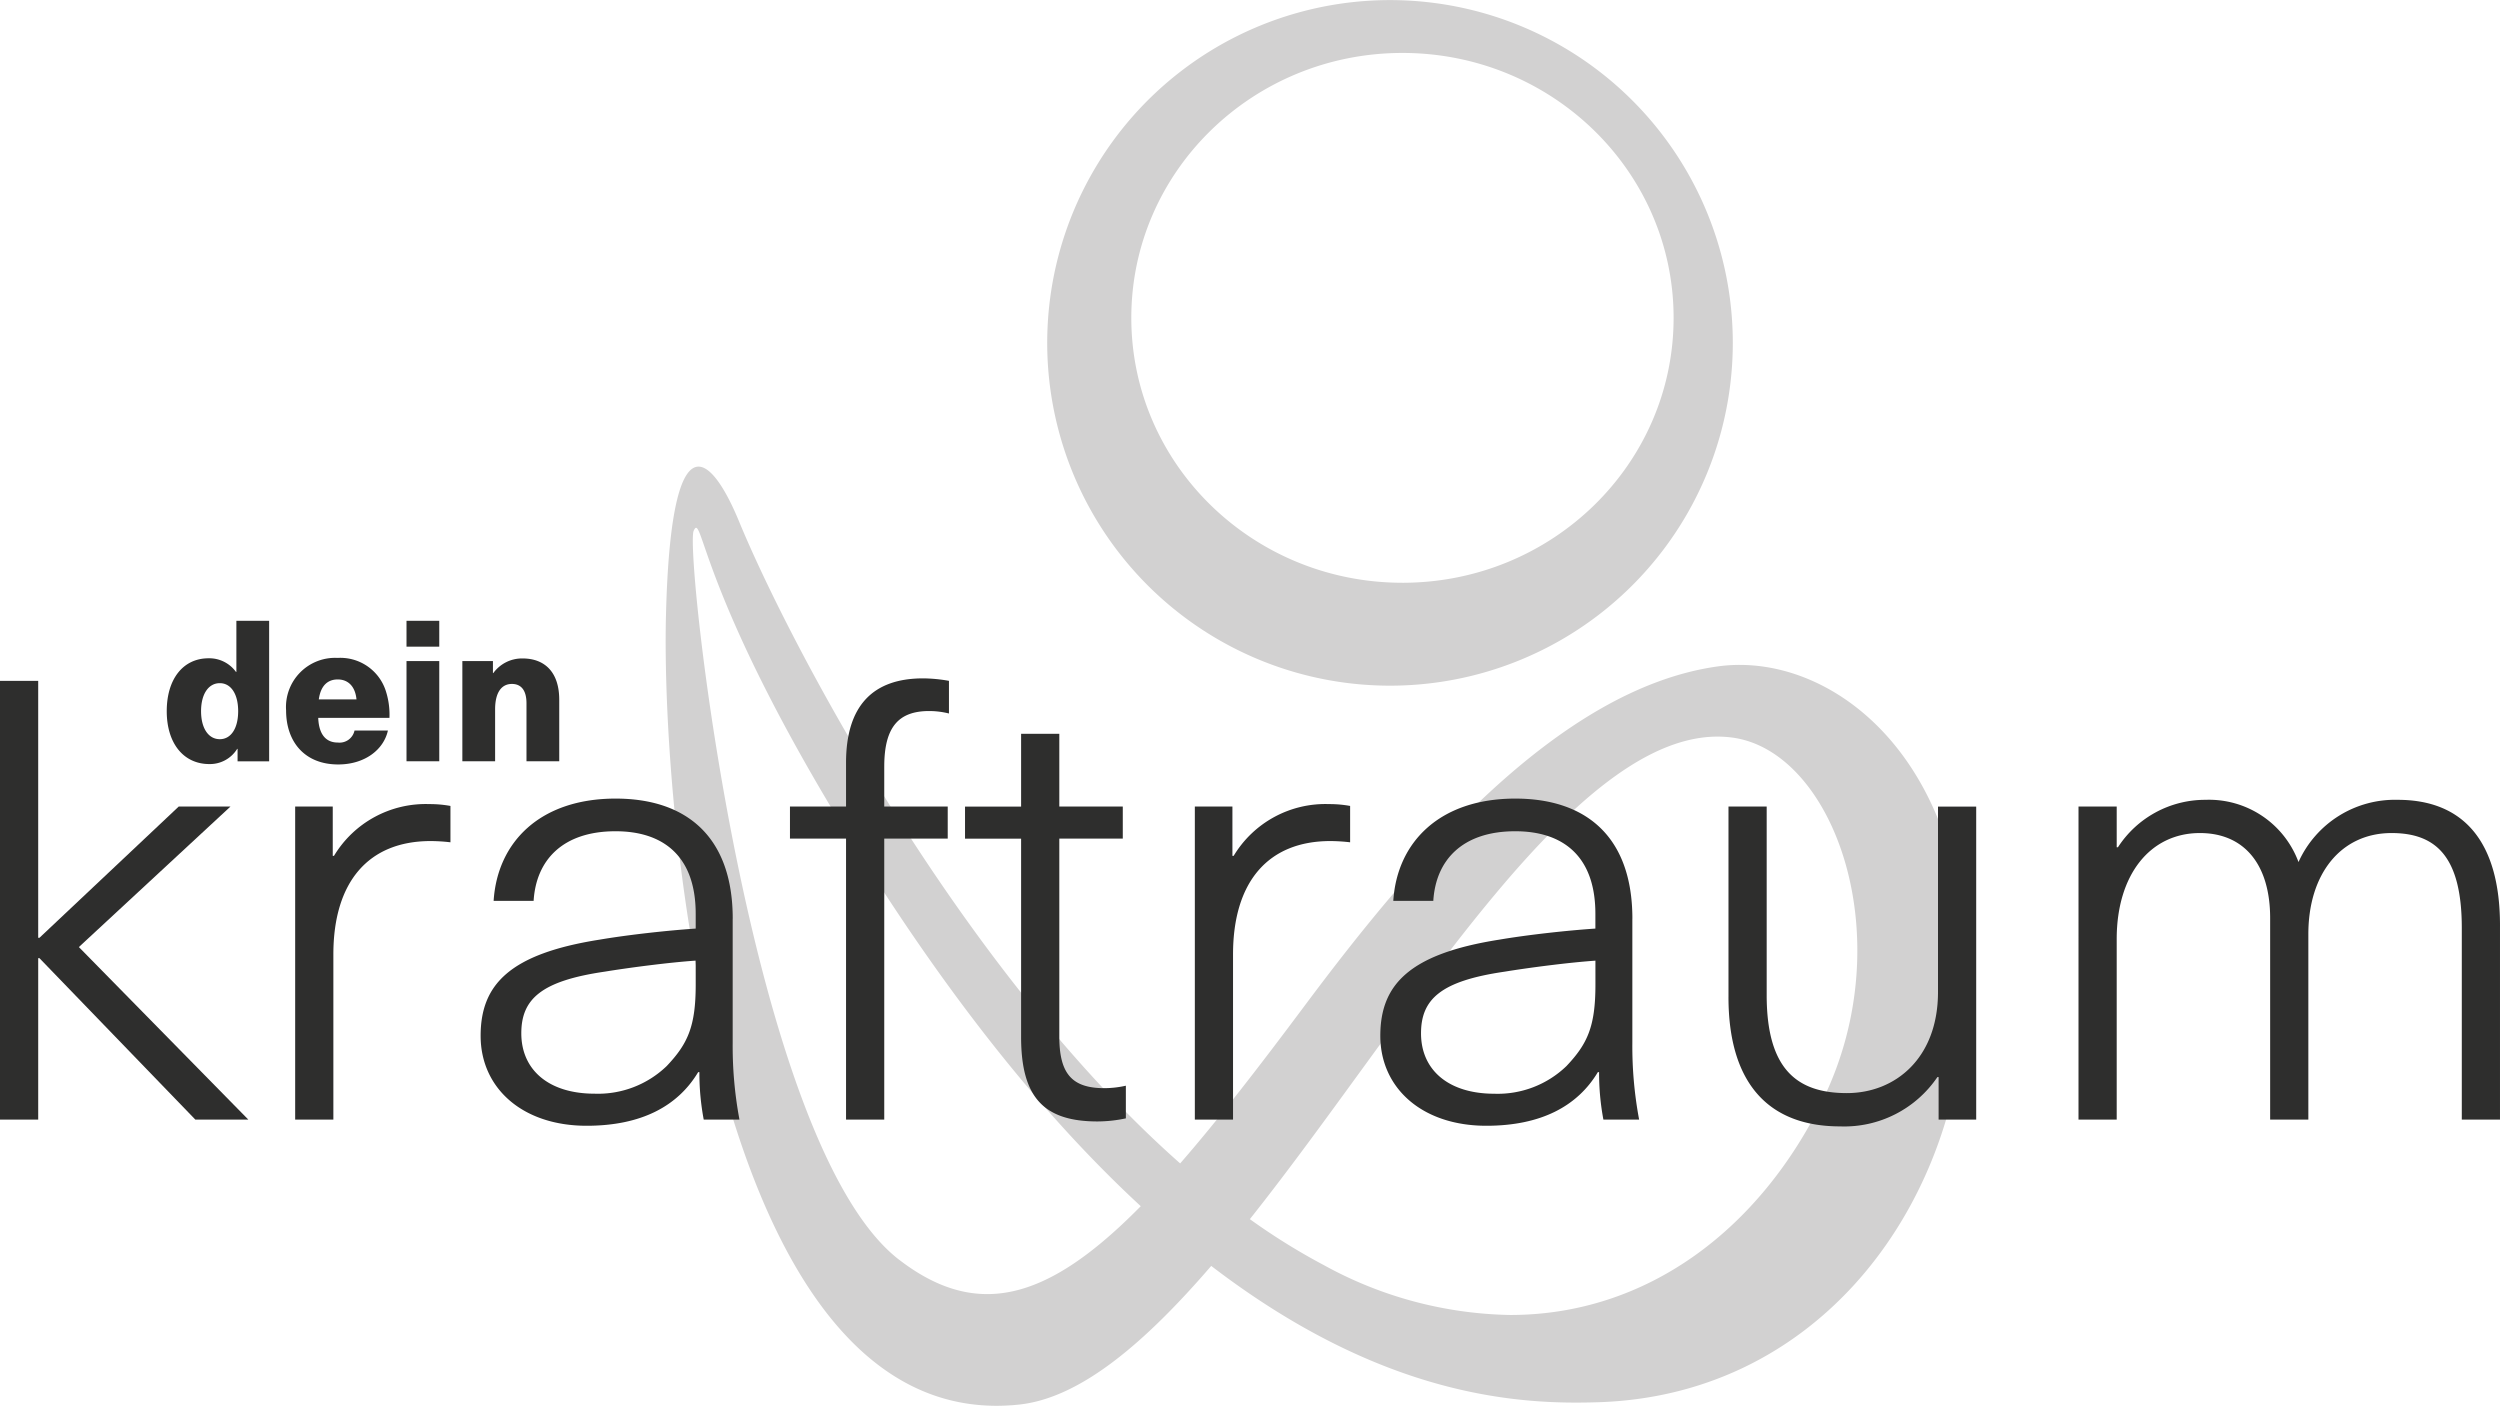
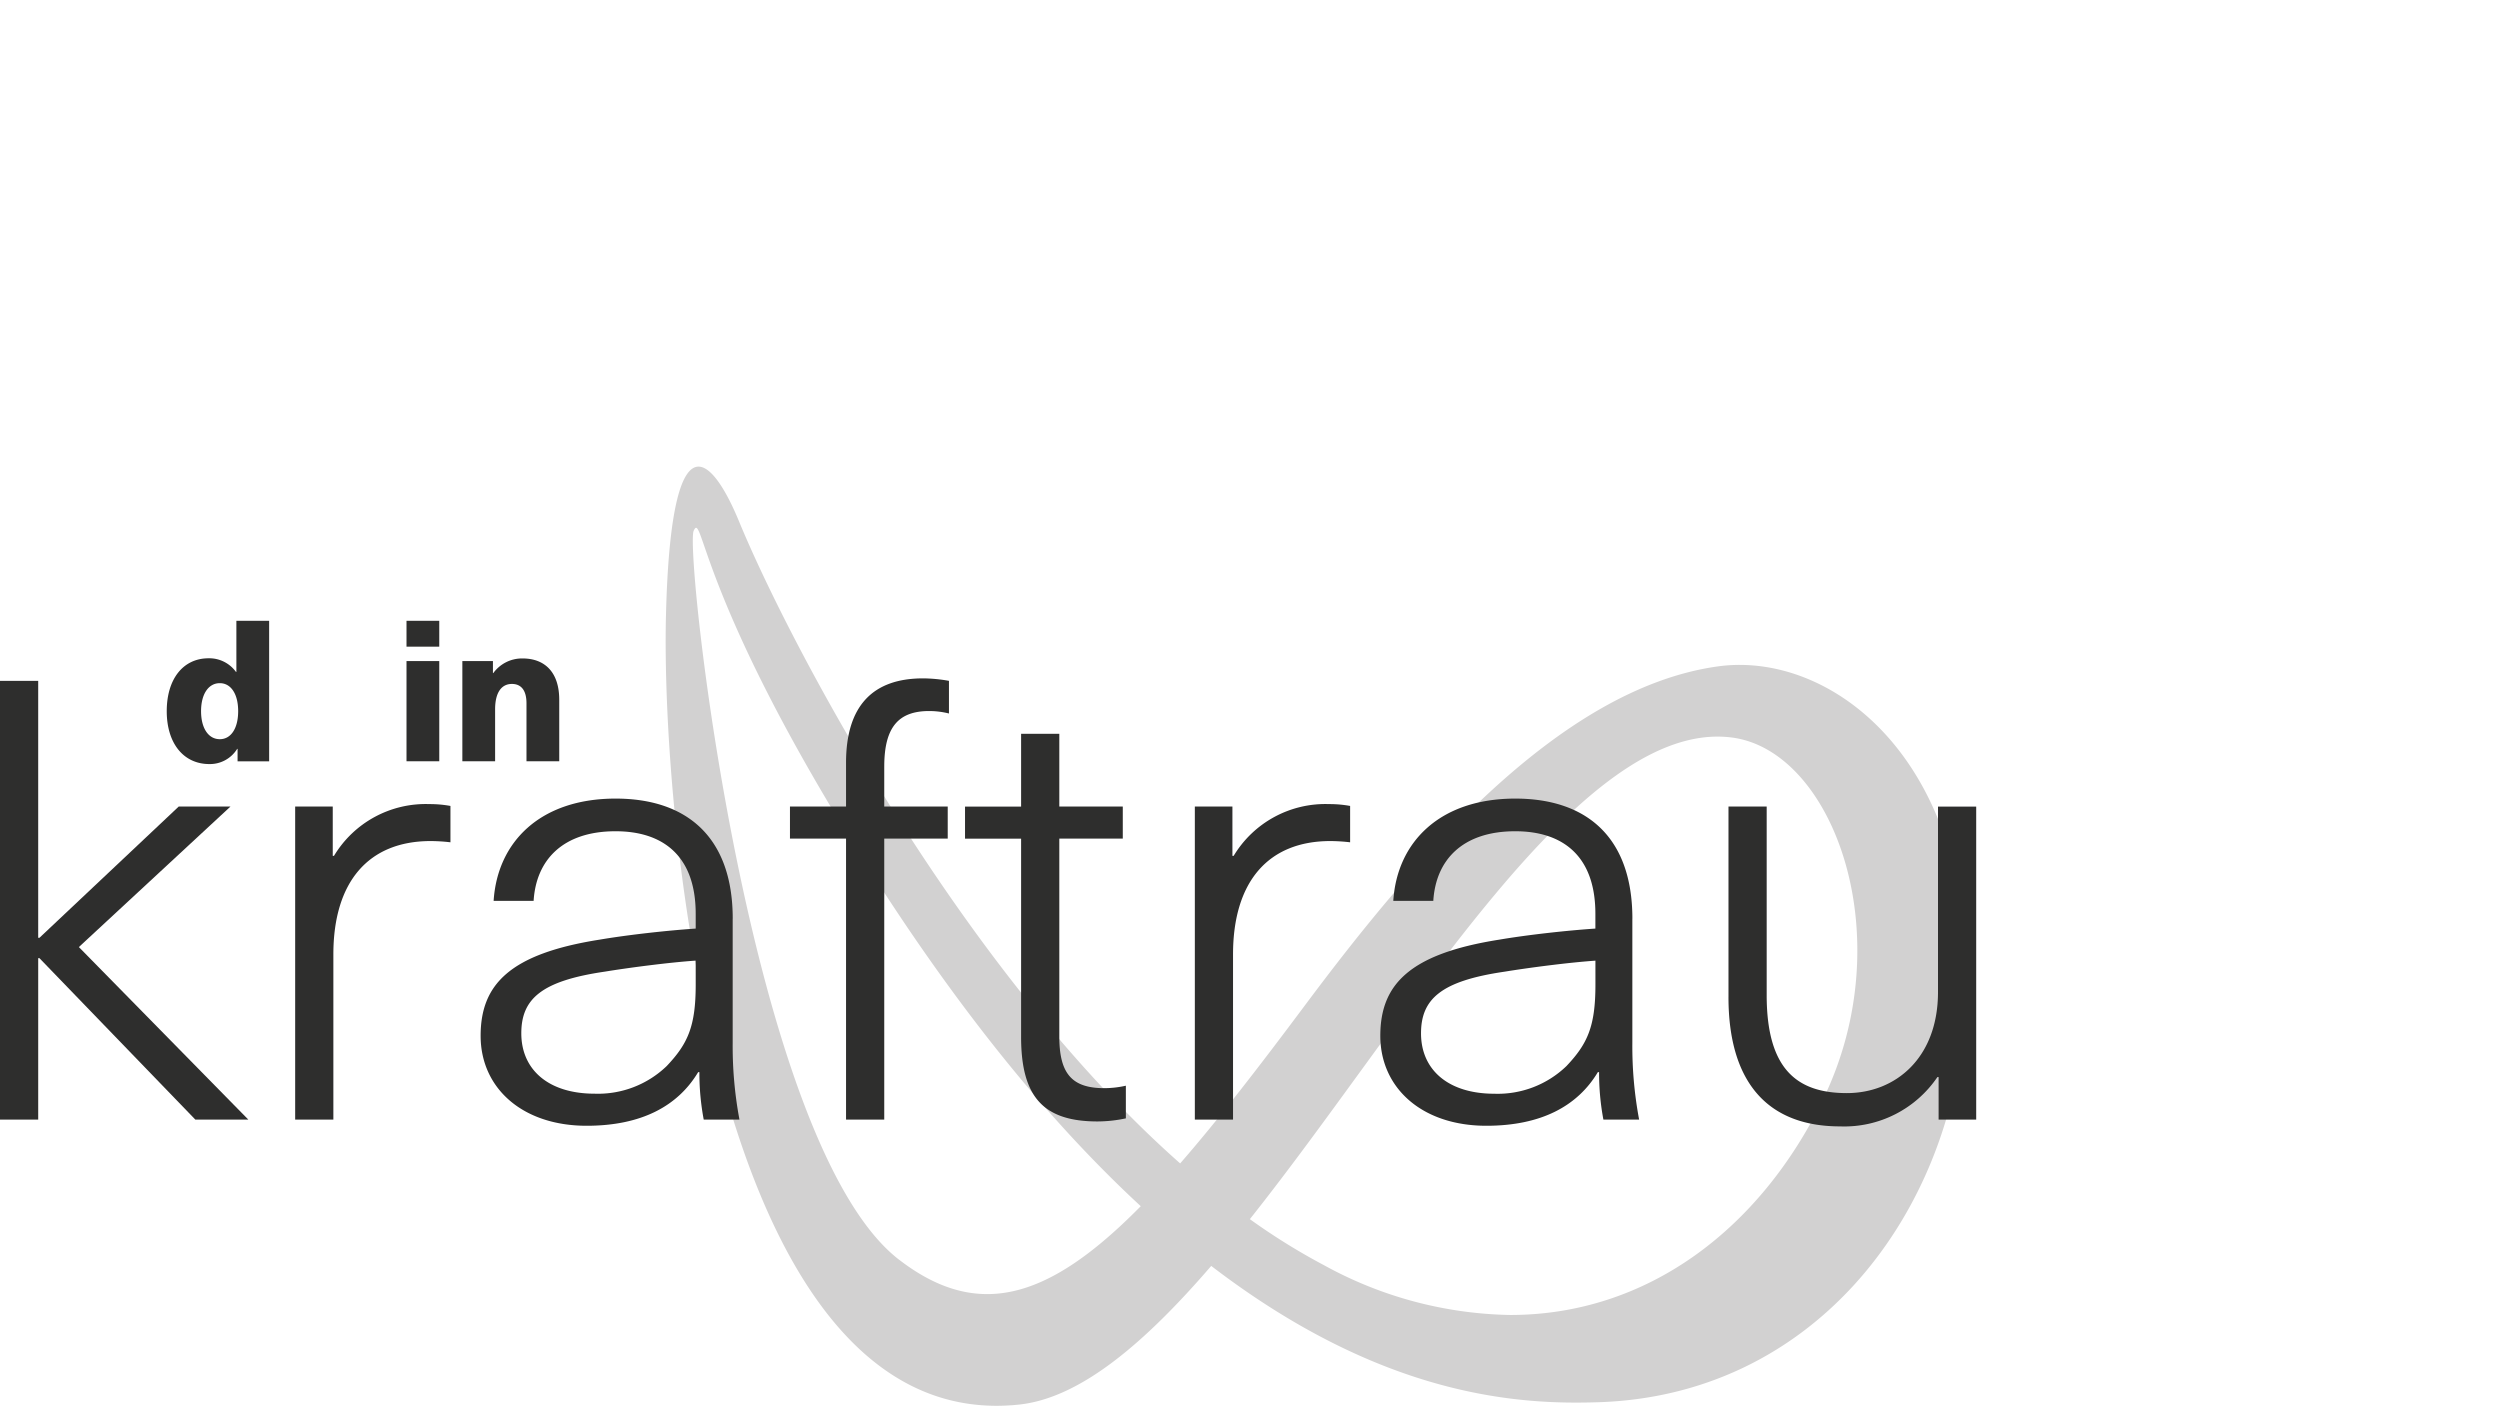
<svg xmlns="http://www.w3.org/2000/svg" id="Gruppe_54" data-name="Gruppe 54" width="270.947" height="152.359" viewBox="0 0 270.947 152.359">
  <defs>
    <clipPath id="clip-path">
      <rect id="Rechteck_25" data-name="Rechteck 25" width="270.947" height="152.359" fill="none" />
    </clipPath>
  </defs>
  <g id="Gruppe_54-2" data-name="Gruppe 54" clip-path="url(#clip-path)">
    <path id="Pfad_245" data-name="Pfad 245" d="M157.673,147.053a69.3,69.3,0,0,1-8.087-5.019c17.565-22.106,35.8-54.226,52.178-52.206,11.092,1.361,18.482,21.647,9.95,39.212-6.848,14.092-19.067,23.38-33.915,23.38a43.305,43.305,0,0,1-20.126-5.366m-46.1-.62c-16.238-12.506-23.263-76.752-22.267-79s.493,6.892,17.516,34.272c10.946,17.609,21.355,30.071,30.94,38.924-6.083,6.176-11.39,9.526-16.638,9.526-3.151,0-6.283-1.205-9.551-3.727M86.3,76.818c-.493,21.648,5.317,88.814,38.281,85.312,6.673-.712,13.673-6.736,20.819-15.028,18.847,14.448,33.739,15.028,41.914,14.775,23.038-.712,37.588-19.6,39.593-40.155,2.751-28.271-13.717-41.421-26.648-39.588-17.257,2.434-33.017,21.077-44.69,36.71-5.009,6.717-9.458,12.467-13.535,17.15-23.97-21.184-42.515-56.734-47.807-69.577-1.391-3.366-2.99-5.941-4.39-5.941-1.79,0-3.254,4.2-3.536,16.341" transform="translate(-14.128 -9.904)" fill="#d2d1d1" />
-     <path id="Pfad_246" data-name="Pfad 246" d="M208.757,27.547a37.151,37.151,0,1,0-26.271,45.5,37.151,37.151,0,0,0,26.271-45.5M174.218,63.159c-16.229,0-29.384-12.853-29.384-28.711S157.989,5.738,174.218,5.738s29.389,12.853,29.389,28.711-13.156,28.711-29.389,28.711" transform="translate(-22.224 0)" fill="#d2d1d1" />
    <path id="Pfad_247" data-name="Pfad 247" d="M29.287,95.685V94.337h-.043a3.469,3.469,0,0,1-3.015,1.647c-2.8,0-4.619-2.246-4.619-5.732s1.775-5.732,4.534-5.732A3.571,3.571,0,0,1,29.115,86h.043V80.458h3.55V95.685ZM25.33,90.253c0,1.839.791,3.036,2.032,3.036,1.2,0,1.989-1.155,1.989-3.036s-.792-3.036-1.989-3.036c-1.241,0-2.032,1.2-2.032,3.036" transform="translate(-3.539 -13.176)" fill="#2e2e2d" />
-     <path id="Pfad_248" data-name="Pfad 248" d="M44.5,93.136h3.614c-.449,2.053-2.481,3.678-5.39,3.678-3.636,0-5.645-2.459-5.645-5.86a5.329,5.329,0,0,1,5.6-5.688,5.172,5.172,0,0,1,5.175,3.485,8.352,8.352,0,0,1,.427,3.015h-7.72c.085,2.031,1.026,2.673,2.117,2.673a1.661,1.661,0,0,0,1.818-1.3m-3.871-3.379h4.085c-.151-1.518-1.005-2.16-2.032-2.16-1.048,0-1.839.62-2.053,2.16" transform="translate(-6.073 -13.963)" fill="#2e2e2d" />
    <path id="Pfad_249" data-name="Pfad 249" d="M52.685,80.458h3.55v2.8h-3.55Zm0,4.363h3.55V95.684h-3.55Z" transform="translate(-8.628 -13.176)" fill="#2e2e2d" />
    <path id="Pfad_250" data-name="Pfad 250" d="M70.423,89.812v6.672h-3.55V90.2c0-1.412-.578-2.1-1.583-2.1-1.09,0-1.818.876-1.818,2.759v5.625h-3.55V85.62h3.315v1.3h.043a3.846,3.846,0,0,1,3.164-1.582c2.438,0,3.978,1.519,3.978,4.47" transform="translate(-9.813 -13.976)" fill="#2e2e2d" />
    <path id="Pfad_251" data-name="Pfad 251" d="M21.171,135.791l-16.9-17.5H4.141v17.5H0V88.24h4.14v27.849h.134l15.093-14.225h5.61L8.548,117.091l18.365,18.7Z" transform="translate(0 -14.45)" fill="#2e2e2d" />
    <path id="Pfad_252" data-name="Pfad 252" d="M55.084,104.413v3.94a19.2,19.2,0,0,0-2.137-.134c-6.744,0-10.552,4.408-10.552,12.289v17.9h-4.14V104.48h4.073v5.343h.134a11.6,11.6,0,0,1,10.352-5.61,12.464,12.464,0,0,1,2.27.2" transform="translate(-6.265 -17.066)" fill="#2e2e2d" />
    <path id="Pfad_253" data-name="Pfad 253" d="M89.609,116.517v13.424a43.19,43.19,0,0,0,.734,8.348H86.47A27.3,27.3,0,0,1,86,133.147h-.134c-2.2,3.673-6.144,5.81-12.088,5.81-6.946,0-11.487-4.074-11.487-9.751,0-5.543,3.139-8.883,12.89-10.419,3.139-.534,7.413-1,10.419-1.2v-1.6c0-6.345-3.606-8.949-8.683-8.949-5.743,0-8.616,3.138-8.883,7.546H63.7c.4-6.345,5.008-11.086,13.223-11.086,7.614,0,12.69,4.073,12.69,13.023M85.6,121.058c-2.872.2-7.013.734-9.884,1.2-6.813,1-9.016,2.939-9.016,6.679,0,3.94,2.939,6.544,7.948,6.544a10.729,10.729,0,0,0,7.814-3c2.271-2.4,3.139-4.275,3.139-8.816Z" transform="translate(-10.201 -16.948)" fill="#2e2e2d" />
    <path id="Pfad_254" data-name="Pfad 254" d="M112.6,97.47v4.341h6.879v3.473H112.6v30.454h-4.141V105.284h-6.078v-3.473h6.078V97.069c0-6.212,2.939-9.15,8.348-9.15a16.665,16.665,0,0,1,2.806.268v3.539a8.858,8.858,0,0,0-2.137-.267c-3.272,0-4.875,1.67-4.875,6.011" transform="translate(-16.766 -14.398)" fill="#2e2e2d" />
    <path id="Pfad_255" data-name="Pfad 255" d="M142.5,133.242v3.54a14.908,14.908,0,0,1-3.072.334c-5.81,0-8.281-2.6-8.281-9.149v-21.5h-6.078v-3.474h6.078V95.107h4.141v7.881h6.879v3.474h-6.879V127.9c0,4.007,1.335,5.609,4.875,5.609a10.726,10.726,0,0,0,2.337-.267" transform="translate(-20.481 -15.575)" fill="#2e2e2d" />
    <path id="Pfad_256" data-name="Pfad 256" d="M171.684,104.413v3.94a19.229,19.229,0,0,0-2.137-.134c-6.745,0-10.553,4.408-10.553,12.289v17.9h-4.14V104.48h4.073v5.343h.134a11.6,11.6,0,0,1,10.352-5.61,12.473,12.473,0,0,1,2.271.2" transform="translate(-25.359 -17.066)" fill="#2e2e2d" />
    <path id="Pfad_257" data-name="Pfad 257" d="M206.208,116.517v13.424a43.111,43.111,0,0,0,.735,8.348H203.07a27.3,27.3,0,0,1-.467-5.142h-.134c-2.2,3.673-6.144,5.81-12.089,5.81-6.945,0-11.487-4.074-11.487-9.751,0-5.543,3.139-8.883,12.89-10.419,3.138-.534,7.412-1,10.419-1.2v-1.6c0-6.345-3.607-8.949-8.683-8.949-5.743,0-8.616,3.138-8.883,7.546H180.3c.4-6.345,5.009-11.086,13.223-11.086,7.614,0,12.689,4.073,12.689,13.023m-4.006,4.542c-2.872.2-7.013.734-9.884,1.2-6.813,1-9.017,2.939-9.017,6.679,0,3.94,2.939,6.544,7.948,6.544a10.73,10.73,0,0,0,7.815-3c2.27-2.4,3.139-4.275,3.139-8.816Z" transform="translate(-29.296 -16.948)" fill="#2e2e2d" />
    <path id="Pfad_258" data-name="Pfad 258" d="M224.016,125.169V104.532h4.14v20.436c0,8.015,3.273,10.619,8.683,10.619,5.277,0,9.884-3.807,9.884-10.953v-20.1h4.14v33.927h-4.074v-4.609h-.133a12.193,12.193,0,0,1-10.553,5.343c-7.747,0-12.088-4.675-12.088-14.025" transform="translate(-36.685 -17.118)" fill="#2e2e2d" />
-     <path id="Pfad_259" data-name="Pfad 259" d="M315.06,117.277v21.037h-4.14V117.544c0-7.747-2.806-10.285-7.614-10.285-5.476,0-9.016,4.409-9.016,10.953v20.1h-4.14V116.476c0-5.811-2.806-9.217-7.614-9.217-5.41,0-9.016,4.542-9.016,11.487v19.568h-4.14V104.387h4.14V108.8h.134a11.263,11.263,0,0,1,9.484-5.142,10.344,10.344,0,0,1,10.085,6.745,11.464,11.464,0,0,1,10.752-6.745c7.146,0,11.086,4.541,11.086,13.624" transform="translate(-44.114 -16.974)" fill="#2e2e2d" />
  </g>
</svg>